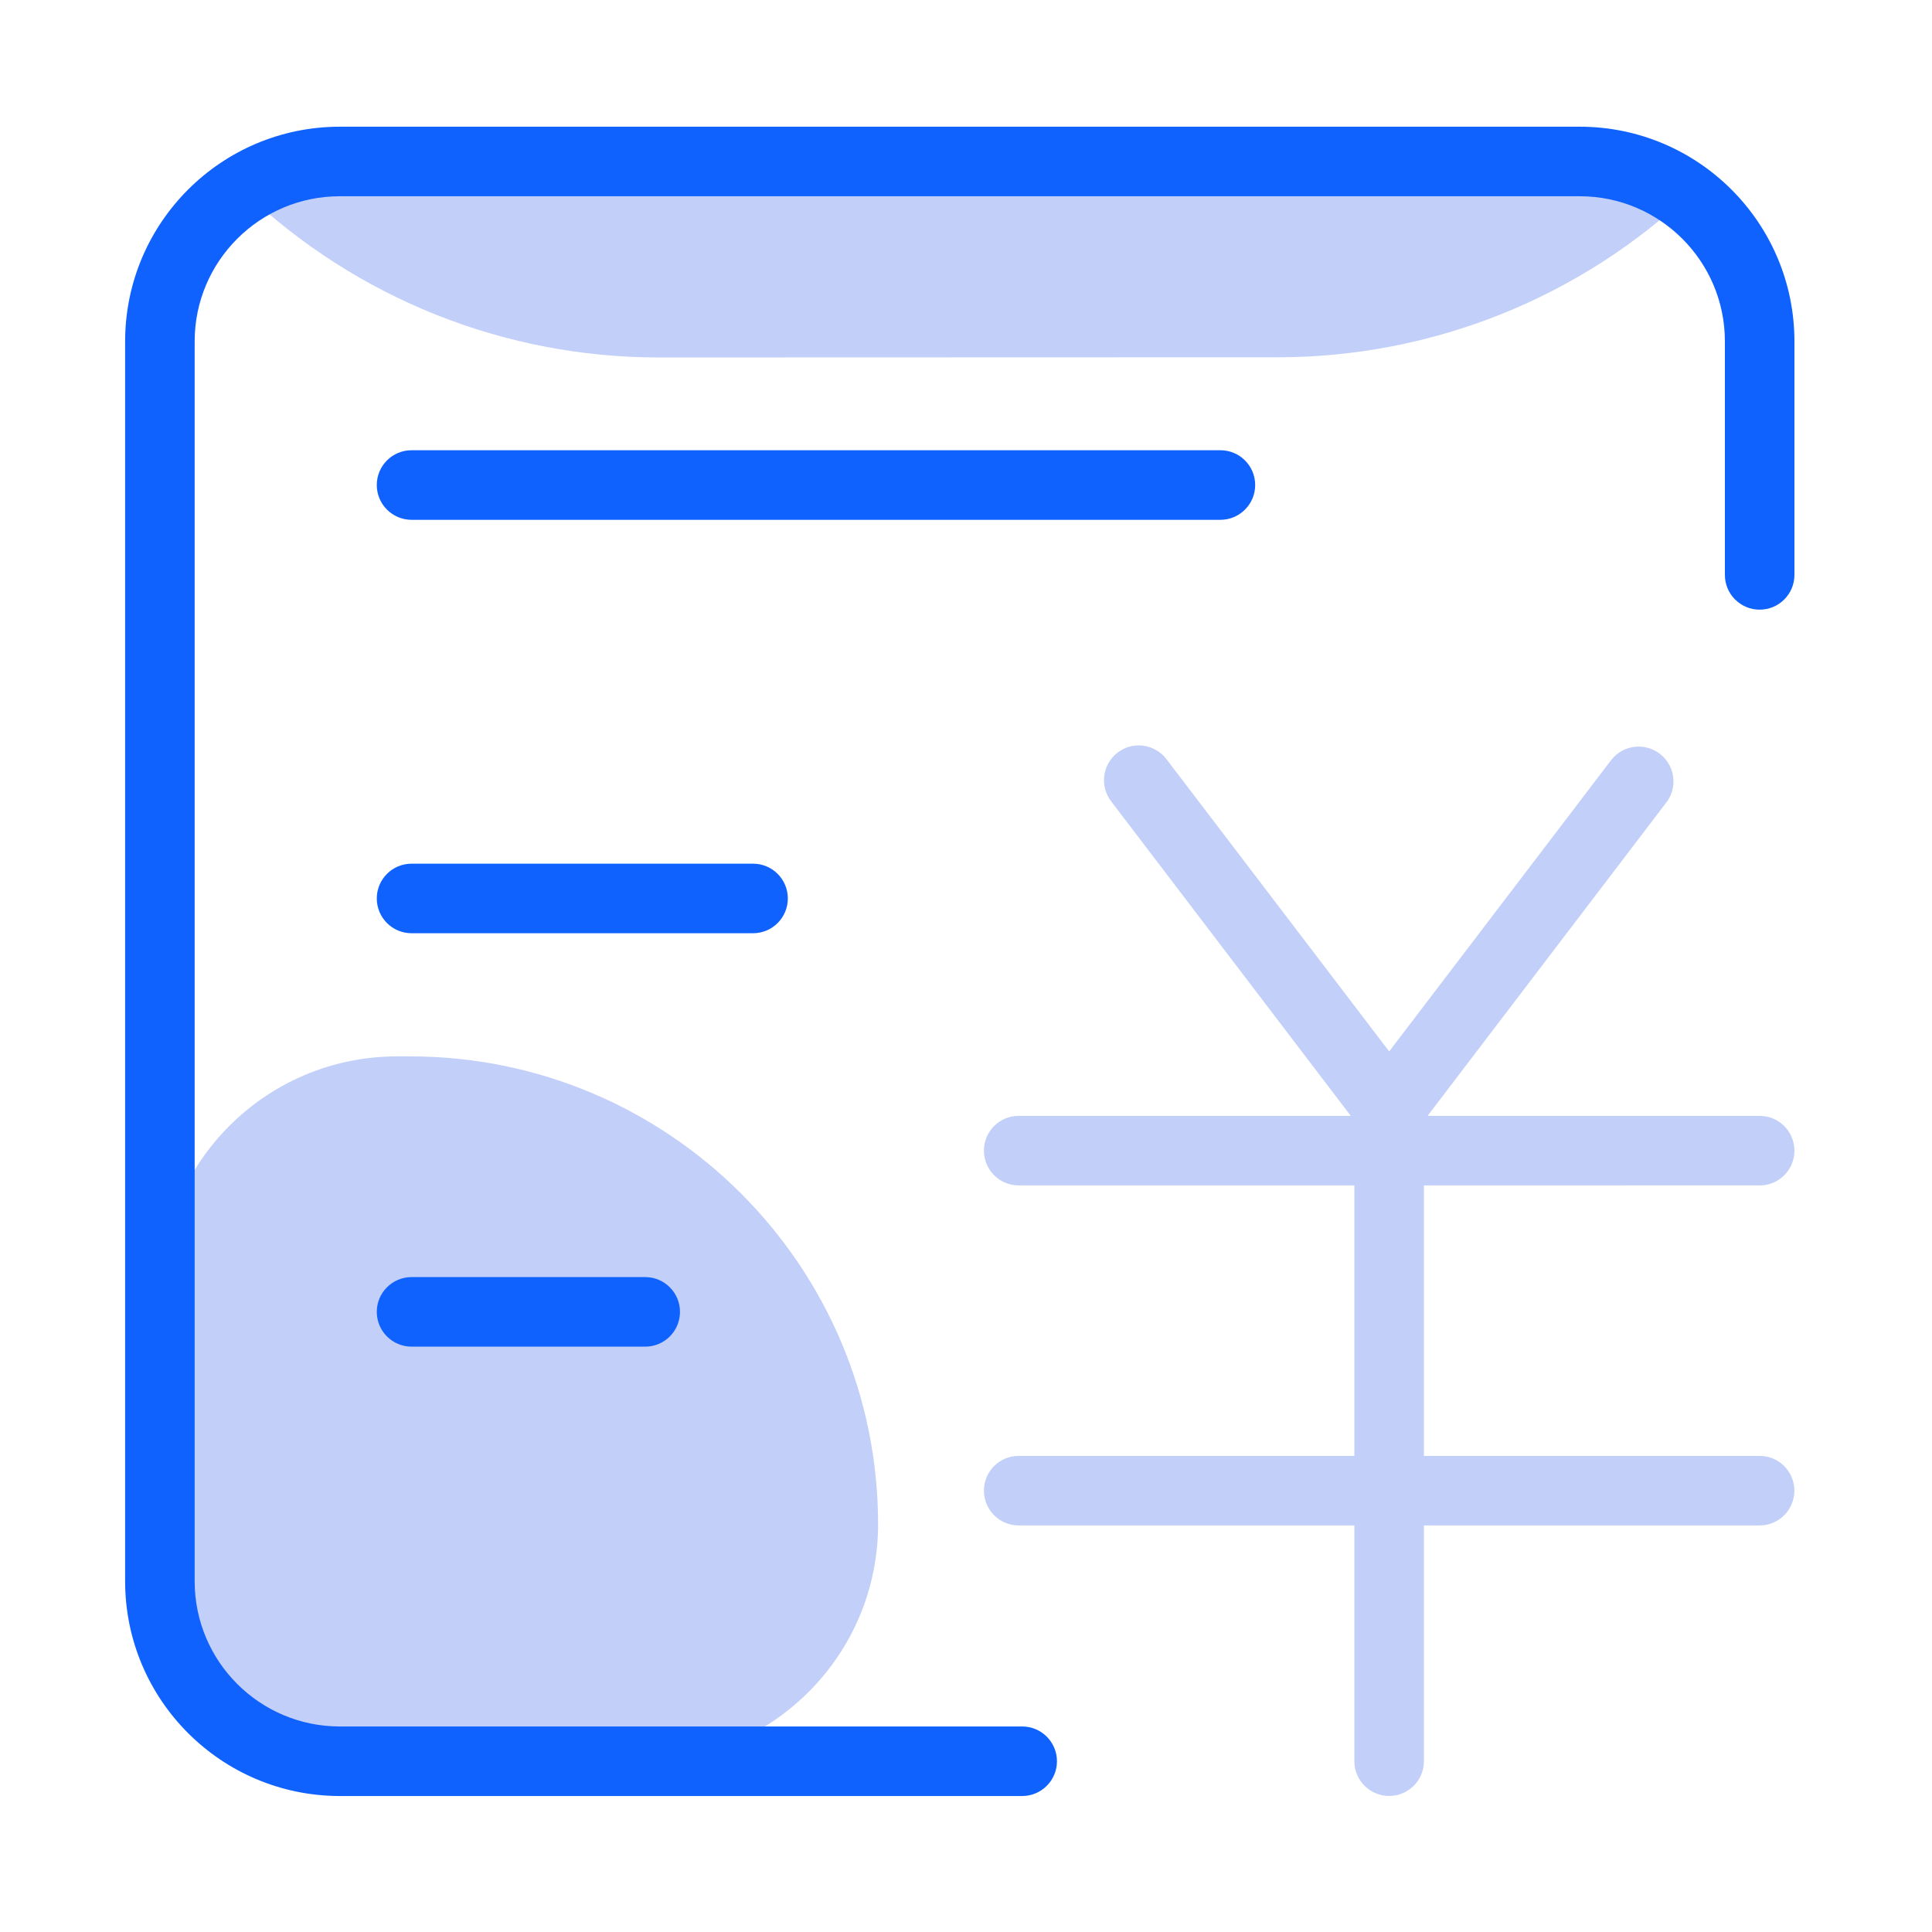
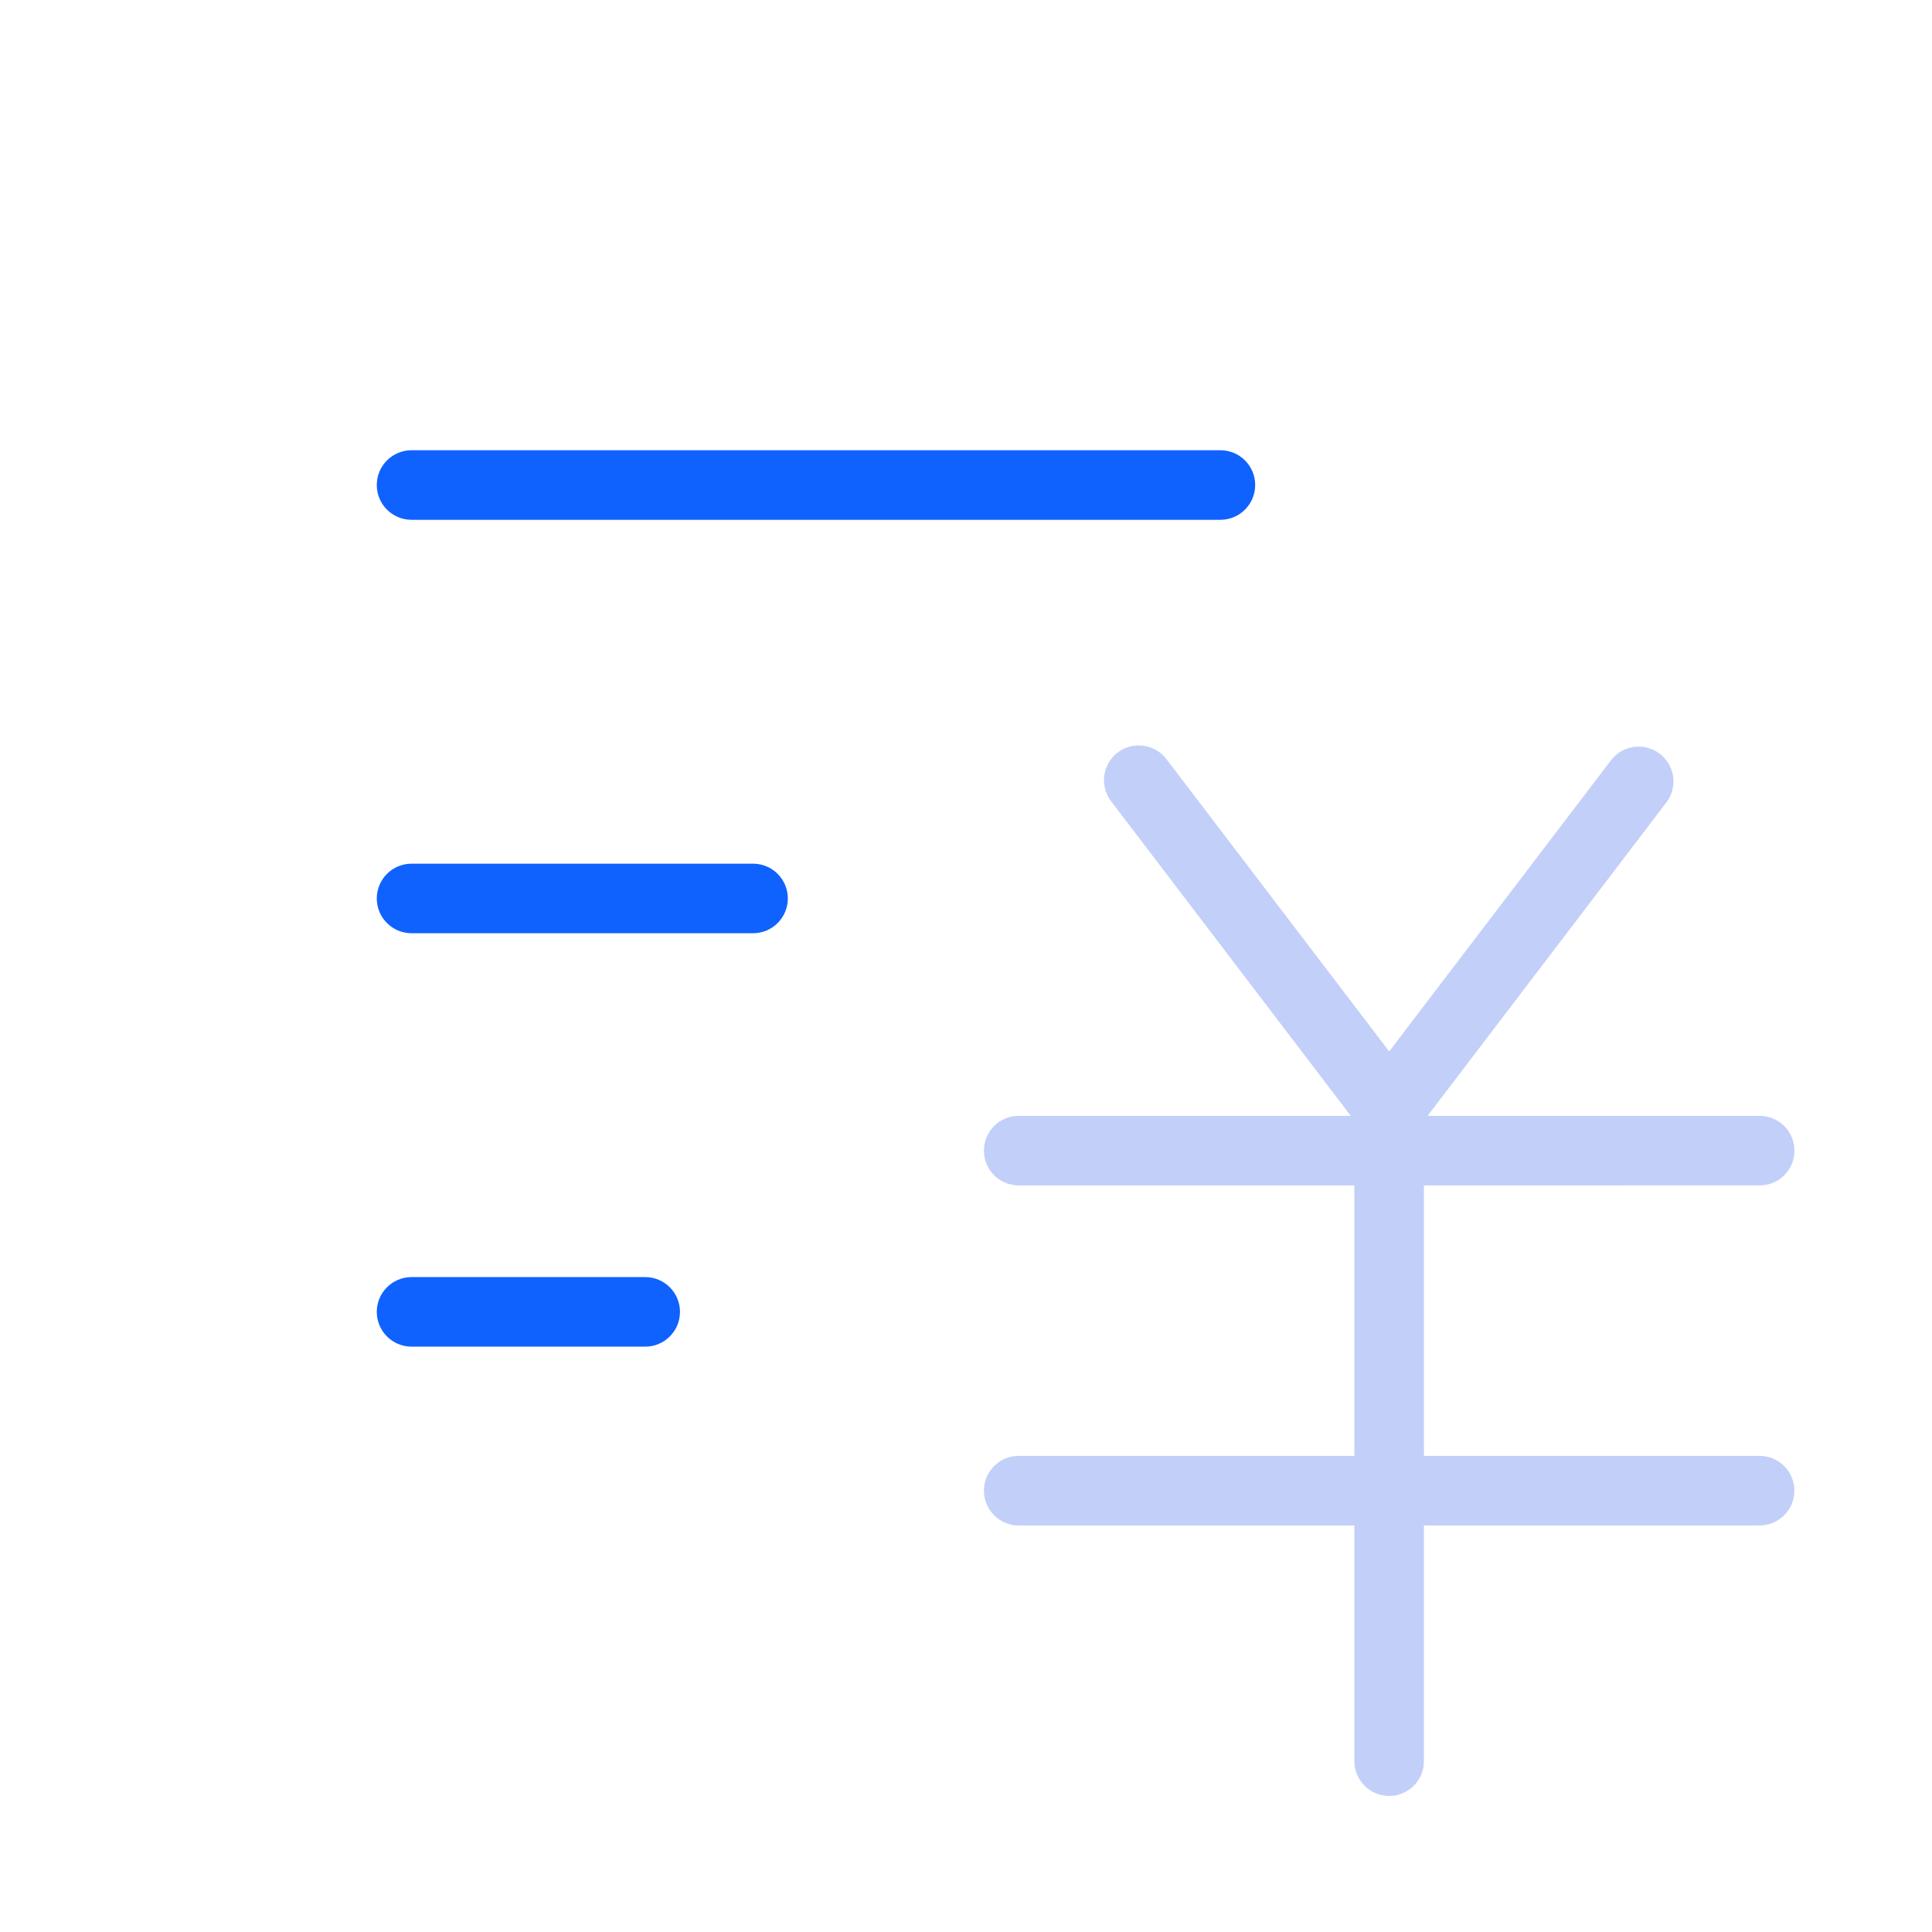
<svg xmlns="http://www.w3.org/2000/svg" version="1.1" id="图层_2" x="0px" y="0px" viewBox="0 0 50 50" style="enable-background:new 0 0 50 50;" xml:space="preserve">
-   <path style="fill:#C2CFF9;" d="M16.591,45.584l-6.311,0.002c-3.389,0.001-6.136-2.745-6.138-6.134l-0.002-5.975  c-0.001-3.388,2.745-6.136,6.133-6.138l0,0l0.336,0c6.688-0.002,12.113,5.418,12.116,12.107  C22.726,42.835,19.98,45.582,16.591,45.584z M33.077,9.246L17.048,9.251C13.057,9.253,9.219,7.718,6.329,4.966l37.464-0.013  C40.905,7.707,37.068,9.244,33.077,9.246z" />
-   <path style="fill:#1062FE;" d="M40.886,3.279H8.792C5.726,3.282,3.241,5.767,3.238,8.833v32.094c0.004,3.066,2.488,5.55,5.554,5.554  h17.662c0.497,0,0.9-0.403,0.9-0.9s-0.403-0.9-0.9-0.9H8.792c-2.072-0.002-3.752-1.682-3.754-3.754V8.833  c0-2.07,1.684-3.754,3.754-3.754h32.094c2.07,0,3.754,1.684,3.754,3.754v6.045c0,0.497,0.403,0.9,0.9,0.9s0.9-0.403,0.9-0.9V8.833  C46.437,5.767,43.952,3.282,40.886,3.279z" />
  <path style="fill:#1062FE;" d="M32.484,12.552c0-0.497-0.403-0.9-0.9-0.9H10.651c-0.497,0-0.9,0.403-0.9,0.901  c0,0.497,0.403,0.899,0.9,0.9h20.933C32.081,13.452,32.484,13.049,32.484,12.552z M20.389,23.252c0-0.497-0.403-0.9-0.9-0.9l0,0  h-8.838c-0.497,0-0.9,0.403-0.9,0.9s0.403,0.9,0.9,0.9h8.838C19.986,24.152,20.389,23.749,20.389,23.252L20.389,23.252z   M10.651,33.051c-0.497,0-0.9,0.403-0.9,0.9c0,0.497,0.403,0.9,0.9,0.9h6.047c0.497,0,0.9-0.403,0.9-0.9c0-0.497-0.403-0.9-0.9-0.9  l0,0H10.651z" />
  <path style="fill:#C2CFF9;" d="M45.54,30.679c0.497,0,0.9-0.403,0.9-0.9c0-0.497-0.403-0.9-0.9-0.9l0,0h-8.584l-0.001-0.013  l6.193-8.129c0.284-0.409,0.183-0.97-0.226-1.254c-0.383-0.266-0.907-0.196-1.206,0.163l-5.764,7.565l-5.765-7.565  c-0.301-0.395-0.866-0.472-1.261-0.171c-0.395,0.301-0.472,0.866-0.171,1.261l6.203,8.142h-8.594c-0.497,0-0.9,0.403-0.9,0.9  c0,0.497,0.403,0.9,0.9,0.9h8.687v7h-8.687c-0.497,0-0.9,0.403-0.9,0.9c0,0.497,0.403,0.9,0.9,0.9h8.687v6.101  c0,0.497,0.403,0.9,0.9,0.9c0.497,0,0.9-0.403,0.9-0.9v-6.101h8.687c0.497,0,0.9-0.403,0.9-0.9c0-0.497-0.403-0.9-0.9-0.9l0,0  h-8.687v-7H45.54z" />
</svg>